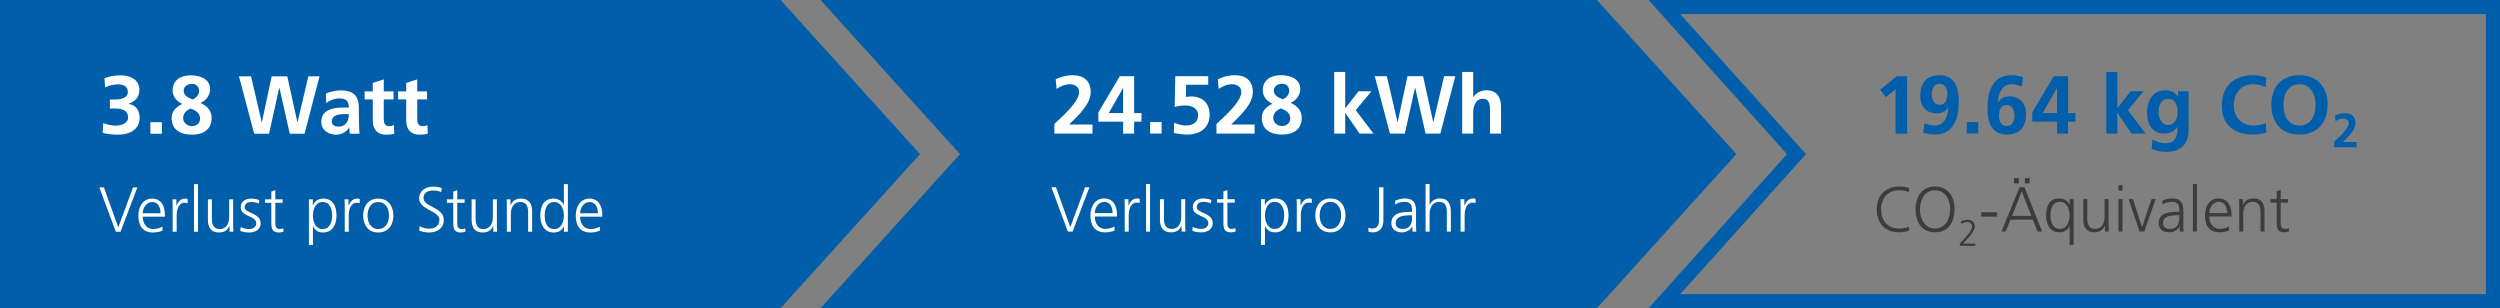
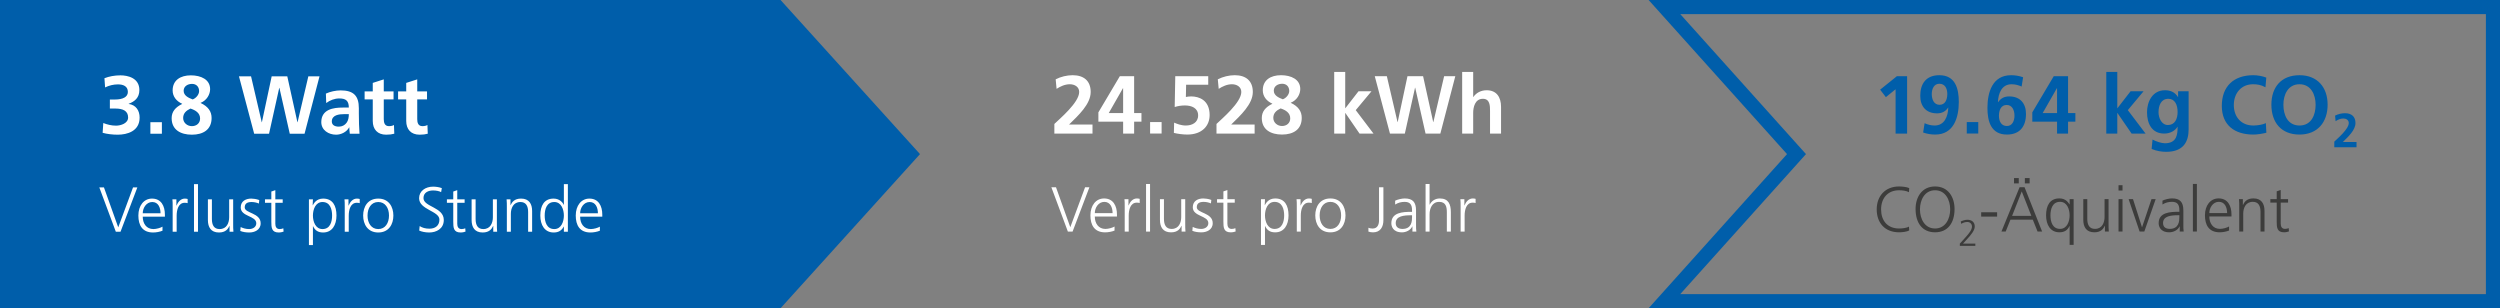
<svg xmlns="http://www.w3.org/2000/svg" width="730px" height="90px" viewBox="0 0 730 90" version="1.1">
  <rect x="0" y="0" width="730" height="90" fill="#808080" stroke="none" />
  <title>baechli_ladegeraet</title>
  <desc>Created with Sketch.</desc>
  <defs />
  <g id="baechli_ladegeraet" stroke="none" stroke-width="1" fill="none" fill-rule="evenodd">
    <g id="CO2-Äquivalent" transform="translate(481, 0)">
      <path d="M249,0 L0.396,0 C13.447,14.531 26.498,29.063 39.549,43.595 L40.811,44.999 L39.549,46.403 L0.396,90 L249,90 L249,0 Z M244.88,4.12 L244.88,85.88 L9.635,85.88 L42.615,49.156 L43.876,47.751 L46.349,44.998 L43.875,42.245 L42.614,40.841 L15.78,10.963 L9.635,4.12 L244.88,4.12 Z" id="Fill-3" fill="#005EAA" />
      <path d="M187.115,59.156 L184.965,59.156 L184.965,65.274 C184.965,66.127 185.28,66.832 186.225,66.832 C186.671,66.832 186.967,66.739 187.301,66.609 L187.375,67.573 C187.096,67.684 186.522,67.833 185.947,67.833 C183.871,67.833 183.797,66.405 183.797,64.68 L183.797,59.156 L181.943,59.156 L181.943,58.155 L183.797,58.155 L183.797,55.875 L184.965,55.467 L184.965,58.155 L187.115,58.155 L187.115,59.156 Z M172.857,60.38 C172.857,59.657 172.857,58.915 172.783,58.155 L173.914,58.155 L173.914,59.843 L173.951,59.843 C174.341,58.989 175.045,57.932 177.01,57.932 C179.345,57.932 180.236,59.49 180.236,61.566 L180.236,67.61 L179.068,67.61 L179.068,61.863 C179.068,60.083 178.437,58.933 176.824,58.933 C174.692,58.933 174.025,60.806 174.025,62.382 L174.025,67.61 L172.857,67.61 L172.857,60.38 Z M169.315,62.216 C169.315,60.565 168.647,58.933 166.905,58.933 C165.18,58.933 164.124,60.658 164.124,62.216 L169.315,62.216 Z M169.889,67.313 C169.074,67.647 168.017,67.833 167.146,67.833 C164.012,67.833 162.844,65.719 162.844,62.883 C162.844,59.99 164.439,57.932 166.831,57.932 C169.501,57.932 170.594,60.083 170.594,62.623 L170.594,63.217 L164.124,63.217 C164.124,65.218 165.199,66.832 167.239,66.832 C168.092,66.832 169.334,66.479 169.889,66.127 L169.889,67.313 Z M159.322,67.61 L160.49,67.61 L160.49,53.706 L159.322,53.706 L159.322,67.61 Z M155.372,62.845 L155.039,62.845 C153.017,62.845 150.607,63.05 150.607,65.126 C150.607,66.368 151.498,66.832 152.573,66.832 C155.316,66.832 155.372,64.44 155.372,63.421 L155.372,62.845 Z M155.483,66.09 L155.446,66.09 C154.927,67.22 153.611,67.833 152.443,67.833 C149.755,67.833 149.328,66.015 149.328,65.163 C149.328,61.993 152.703,61.844 155.149,61.844 L155.372,61.844 L155.372,61.362 C155.372,59.75 154.798,58.933 153.221,58.933 C152.239,58.933 151.312,59.156 150.44,59.713 L150.44,58.582 C151.164,58.229 152.387,57.932 153.221,57.932 C155.557,57.932 156.54,58.989 156.54,61.455 L156.54,65.627 C156.54,66.386 156.54,66.962 156.633,67.61 L155.483,67.61 L155.483,66.09 Z M145.137,67.61 L143.765,67.61 L140.558,58.155 L141.838,58.155 L144.452,66.331 L144.489,66.331 L147.232,58.155 L148.456,58.155 L145.137,67.61 Z M137.61,67.61 L138.778,67.61 L138.778,58.155 L137.61,58.155 L137.61,67.61 Z M137.61,55.634 L138.778,55.634 L138.778,54.076 L137.61,54.076 L137.61,55.634 Z M134.698,65.385 C134.698,66.108 134.698,66.85 134.771,67.61 L133.64,67.61 L133.64,65.923 L133.603,65.923 C133.215,66.776 132.51,67.833 130.545,67.833 C128.209,67.833 127.319,66.275 127.319,64.199 L127.319,58.155 L128.487,58.155 L128.487,63.902 C128.487,65.682 129.117,66.832 130.73,66.832 C132.862,66.832 133.53,64.959 133.53,63.384 L133.53,58.155 L134.698,58.155 L134.698,65.385 Z M120.532,66.832 C122.608,66.832 123.331,64.607 123.331,62.883 C123.331,61.158 122.608,58.933 120.532,58.933 C118.307,58.933 117.732,61.048 117.732,62.883 C117.732,64.718 118.307,66.832 120.532,66.832 Z M124.499,71.504 L123.331,71.504 L123.331,65.997 L123.294,65.997 C122.719,67.22 121.83,67.833 120.346,67.833 C117.751,67.833 116.453,65.682 116.453,62.883 C116.453,60.009 117.565,57.932 120.346,57.932 C122.348,57.932 123.072,59.36 123.294,59.694 L123.331,59.694 L123.331,58.155 L124.499,58.155 L124.499,71.504 Z M110.26,53.558 L111.651,53.558 L111.651,52 L110.26,52 L110.26,53.558 Z M107.09,53.558 L108.481,53.558 L108.481,52 L107.09,52 L107.09,53.558 Z M109.351,55.893 L106.533,63.031 L112.15,63.031 L109.351,55.893 Z M108.72,54.67 L110.167,54.67 L115.302,67.61 L113.968,67.61 L112.577,64.143 L106.052,64.143 L104.661,67.61 L103.419,67.61 L108.72,54.67 Z M97.504,63.253 L102.157,63.253 L102.157,61.974 L97.504,61.974 L97.504,63.253 Z M91.273,71.136 L93.002,69.224 C93.909,68.219 94.817,67.096 94.817,66.178 C94.817,65.379 94.233,64.817 93.488,64.817 C92.807,64.817 92.267,65.011 91.673,65.357 L91.544,64.677 C92.094,64.406 92.829,64.169 93.445,64.169 C94.666,64.169 95.627,64.785 95.627,66.145 C95.627,67.269 94.525,68.576 93.552,69.646 L92.191,71.136 L95.8,71.136 L95.8,71.785 L91.273,71.785 L91.273,71.136 Z M79.627,61.139 C79.627,63.884 80.999,66.72 84.039,66.72 C87.08,66.72 88.452,63.884 88.452,61.139 C88.452,58.396 87.08,55.559 84.039,55.559 C80.999,55.559 79.627,58.396 79.627,61.139 Z M84.039,54.447 C87.932,54.447 89.768,57.635 89.731,61.139 C89.694,65.107 87.765,67.833 84.039,67.833 C80.313,67.833 78.385,65.107 78.347,61.139 C78.31,57.635 80.146,54.447 84.039,54.447 Z M76.418,56.116 C75.602,55.689 74.434,55.559 73.526,55.559 C70.17,55.559 68.279,57.932 68.279,61.139 C68.279,64.403 70.114,66.72 73.526,66.72 C74.379,66.72 75.677,66.609 76.418,66.164 L76.492,67.276 C75.788,67.703 74.342,67.833 73.526,67.833 C69.447,67.833 67,65.144 67,61.139 C67,57.21 69.521,54.447 73.526,54.447 C74.286,54.447 75.825,54.577 76.492,54.929 L76.418,56.116 Z" id="Fill-1" fill="#3C3C3B" />
      <path d="M200.613,42.994 L200.613,41.357 C201.523,40.475 204.84,37.705 204.84,35.914 C204.84,35.018 204.042,34.598 203.244,34.598 C202.419,34.598 201.634,34.962 200.991,35.382 L200.838,33.759 C201.718,33.311 202.74,33.059 203.734,33.059 C205.594,33.059 206.798,33.997 206.798,35.914 C206.798,37.985 204.714,39.888 203.118,41.455 L207.106,41.455 L207.106,42.994 L200.613,42.994 Z M190.455,36.65 C193.887,36.65 195.159,33.601 195.159,30.577 C195.159,27.625 193.791,24.6 190.455,24.6 C187.119,24.6 185.751,27.625 185.751,30.577 C185.751,33.601 187.022,36.65 190.455,36.65 Z M190.455,21.96 C195.712,21.96 198.664,25.513 198.664,30.577 C198.664,35.641 195.759,39.29 190.455,39.29 C185.078,39.29 182.246,35.714 182.246,30.577 C182.246,25.441 185.127,21.96 190.455,21.96 Z M180.779,38.762 C179.554,39.05 178.234,39.29 176.963,39.29 C171.538,39.29 167.769,36.577 167.769,30.913 C167.769,25.177 171.274,21.96 176.963,21.96 C178.066,21.96 179.53,22.176 180.755,22.657 L180.514,25.489 C179.243,24.768 178.091,24.6 176.89,24.6 C173.434,24.6 171.274,27.241 171.274,30.673 C171.274,34.081 173.385,36.65 176.963,36.65 C178.282,36.65 179.842,36.362 180.634,35.953 L180.779,38.762 Z M154.858,32.689 C154.858,30.577 154.042,28.849 152.17,28.849 C149.986,28.849 149.29,30.865 149.29,32.761 C149.29,34.441 150.177,36.506 152.026,36.506 C154.042,36.506 154.858,34.753 154.858,32.689 Z M158.074,26.641 L158.074,37.802 C158.074,41.162 156.73,44.33 151.546,44.33 C150.273,44.33 148.809,44.138 147.273,43.49 L147.538,40.754 C148.521,41.282 150.13,41.834 151.137,41.834 C154.69,41.834 154.858,39.17 154.858,37.034 L154.81,37.034 C154.21,38.09 152.77,39.002 150.969,39.002 C147.321,39.002 145.929,36.074 145.929,32.761 C145.929,29.785 147.466,26.353 151.162,26.353 C152.794,26.353 154.066,26.905 154.954,28.321 L155.002,28.321 L155.002,26.641 L158.074,26.641 Z M134.033,21 L137.249,21 L137.249,31.585 L137.297,31.585 L141.137,26.641 L144.929,26.641 L140.321,32.161 L145.506,39.002 L141.425,39.002 L137.297,33.001 L137.249,33.001 L137.249,39.002 L134.033,39.002 L134.033,21 Z M119.657,33.025 L119.657,25.753 L119.609,25.753 L115.457,33.025 L119.657,33.025 Z M112.432,32.809 L118.697,22.248 L122.874,22.248 L122.874,33.025 L125.009,33.025 L125.009,35.521 L122.874,35.521 L122.874,39.002 L119.657,39.002 L119.657,35.521 L112.432,35.521 L112.432,32.809 Z M102.691,33.817 C102.691,35.402 103.364,36.794 105.019,36.794 C106.58,36.794 107.228,35.282 107.228,33.793 C107.228,32.161 106.555,30.649 104.948,30.649 C103.315,30.649 102.691,32.137 102.691,33.817 Z M109.316,25.273 C108.428,24.889 107.516,24.6 106.387,24.6 C103.483,24.6 102.5,27.289 102.403,29.785 L102.452,29.833 C103.244,28.681 104.276,28.153 105.692,28.153 C108.86,28.153 110.589,30.169 110.589,33.265 C110.589,36.89 108.812,39.29 105.019,39.29 C100.363,39.29 99.331,35.426 99.331,31.489 C99.331,26.953 100.796,21.96 106.219,21.96 C107.444,21.96 108.596,22.152 109.748,22.56 L109.316,25.273 Z M93.293,39.001 L96.653,39.001 L96.653,35.641 L93.293,35.641 L93.293,39.001 Z M87.611,27.433 C87.611,25.848 86.938,24.456 85.283,24.456 C83.722,24.456 83.074,25.969 83.074,27.457 C83.074,29.089 83.747,30.601 85.354,30.601 C86.987,30.601 87.611,29.113 87.611,27.433 Z M80.986,35.977 C81.874,36.362 82.786,36.65 83.915,36.65 C86.819,36.65 87.802,33.961 87.899,31.465 L87.85,31.417 C87.058,32.593 86.026,33.098 84.61,33.098 C81.442,33.098 79.714,31.081 79.714,27.985 C79.714,24.361 81.49,21.96 85.283,21.96 C89.939,21.96 90.971,25.825 90.971,29.761 C90.971,34.297 89.507,39.29 84.083,39.29 C82.858,39.29 81.706,39.098 80.554,38.69 L80.986,35.977 Z M72.896,22.248 L75.872,22.248 L75.872,39.002 L72.511,39.002 L72.511,26.065 L69.679,28.369 L68,26.185 L72.896,22.248 Z" id="Fill-1" fill="#005EAA" />
    </g>
    <g id="Verlust-pro-Jahr" transform="translate(239, 0)">
-       <polygon id="Fill-1" fill="#005EAA" points="0.603 0 41.319 44.999 0.603 90 227.299 90 268.017 44.999 227.299 0" />
      <path d="M187.501,60.284 C187.501,59.246 187.501,58.856 187.428,58.171 L188.595,58.171 L188.595,59.987 L188.632,59.987 C189.059,58.93 189.856,57.948 191.061,57.948 C191.339,57.948 191.673,58.004 191.876,58.059 L191.876,59.283 C191.636,59.209 191.321,59.172 191.024,59.172 C189.169,59.172 188.669,61.248 188.669,62.954 L188.669,67.626 L187.501,67.626 L187.501,60.284 Z M177.268,53.722 L178.435,53.722 L178.435,59.765 L178.472,59.765 C178.972,58.726 180.029,57.948 181.419,57.948 C183.959,57.948 184.647,59.636 184.647,61.971 L184.647,67.626 L183.478,67.626 L183.478,61.99 C183.478,60.358 183.162,58.949 181.233,58.949 C179.157,58.949 178.435,60.915 178.435,62.564 L178.435,67.626 L177.268,67.626 L177.268,53.722 Z M173.315,62.861 L172.982,62.861 C170.962,62.861 168.552,63.065 168.552,65.141 C168.552,66.384 169.441,66.847 170.518,66.847 C173.261,66.847 173.315,64.456 173.315,63.436 L173.315,62.861 Z M173.428,66.105 L173.391,66.105 C172.871,67.236 171.555,67.848 170.387,67.848 C167.698,67.848 167.273,66.031 167.273,65.179 C167.273,62.009 170.648,61.86 173.094,61.86 L173.315,61.86 L173.315,61.378 C173.315,59.765 172.742,58.949 171.166,58.949 C170.184,58.949 169.256,59.172 168.385,59.728 L168.385,58.597 C169.107,58.245 170.332,57.948 171.166,57.948 C173.501,57.948 174.483,59.005 174.483,61.471 L174.483,65.642 C174.483,66.402 174.483,66.977 174.577,67.626 L173.428,67.626 L173.428,66.105 Z M164.954,64.289 C164.954,66.272 164.065,67.848 161.915,67.848 C161.506,67.848 160.969,67.774 160.579,67.626 L160.579,66.495 C160.913,66.662 161.413,66.736 161.785,66.736 C163.213,66.736 163.675,65.605 163.675,64.326 L163.675,54.685 L164.954,54.685 L164.954,64.289 Z M149.472,66.847 C151.512,66.847 152.606,65.086 152.606,62.898 C152.606,60.711 151.512,58.949 149.472,58.949 C147.433,58.949 146.339,60.711 146.339,62.898 C146.339,65.086 147.433,66.847 149.472,66.847 Z M149.472,57.948 C152.53,57.948 153.885,60.321 153.885,62.898 C153.885,65.475 152.53,67.848 149.472,67.848 C146.412,67.848 145.06,65.475 145.06,62.898 C145.06,60.321 146.412,57.948 149.472,57.948 Z M139.663,60.284 C139.663,59.246 139.663,58.856 139.589,58.171 L140.757,58.171 L140.757,59.987 L140.794,59.987 C141.22,58.93 142.018,57.948 143.224,57.948 C143.501,57.948 143.834,58.004 144.038,58.059 L144.038,59.283 C143.798,59.209 143.482,59.172 143.186,59.172 C141.332,59.172 140.832,61.248 140.832,62.954 L140.832,67.626 L139.663,67.626 L139.663,60.284 Z M133.174,58.949 C131.097,58.949 130.375,61.174 130.375,62.898 C130.375,64.623 131.097,66.847 133.174,66.847 C135.399,66.847 135.974,64.733 135.974,62.898 C135.974,61.063 135.399,58.949 133.174,58.949 Z M129.207,58.171 L130.375,58.171 L130.3,59.895 L130.338,59.895 C130.635,59.376 131.357,57.948 133.358,57.948 C136.141,57.948 137.252,60.024 137.252,62.898 C137.252,65.698 135.954,67.848 133.358,67.848 C131.876,67.848 130.986,67.236 130.411,66.013 L130.375,66.013 L130.375,71.519 L129.207,71.519 L129.207,58.171 Z M121.547,59.172 L119.397,59.172 L119.397,65.29 C119.397,66.142 119.713,66.847 120.657,66.847 C121.103,66.847 121.4,66.755 121.733,66.625 L121.808,67.589 C121.529,67.7 120.954,67.848 120.379,67.848 C118.303,67.848 118.23,66.421 118.23,64.696 L118.23,59.172 L116.376,59.172 L116.376,58.171 L118.23,58.171 L118.23,55.89 L119.397,55.482 L119.397,58.171 L121.547,58.171 L121.547,59.172 Z M109.273,66.254 C109.978,66.606 110.832,66.847 111.74,66.847 C112.853,66.847 113.835,66.235 113.835,65.16 C113.835,62.917 109.293,63.269 109.293,60.525 C109.293,58.653 110.812,57.948 112.371,57.948 C112.871,57.948 113.871,58.059 114.707,58.375 L114.594,59.394 C113.983,59.116 113.148,58.949 112.499,58.949 C111.294,58.949 110.46,59.32 110.46,60.525 C110.46,62.287 115.114,62.064 115.114,65.16 C115.114,67.162 113.242,67.848 111.814,67.848 C110.906,67.848 109.998,67.737 109.162,67.403 L109.273,66.254 Z M107.085,65.401 C107.085,66.124 107.085,66.866 107.159,67.626 L106.028,67.626 L106.028,65.938 L105.99,65.938 C105.602,66.792 104.897,67.848 102.931,67.848 C100.596,67.848 99.707,66.291 99.707,64.215 L99.707,58.171 L100.874,58.171 L100.874,63.918 C100.874,65.698 101.504,66.847 103.118,66.847 C105.249,66.847 105.916,64.974 105.916,63.399 L105.916,58.171 L107.085,58.171 L107.085,65.401 Z M95.647,67.626 L96.814,67.626 L96.814,53.722 L95.647,53.722 L95.647,67.626 Z M89.416,60.284 C89.416,59.246 89.416,58.856 89.341,58.171 L90.51,58.171 L90.51,59.987 L90.546,59.987 C90.974,58.93 91.77,57.948 92.975,57.948 C93.254,57.948 93.588,58.004 93.791,58.059 L93.791,59.283 C93.55,59.209 93.234,59.172 92.939,59.172 C91.085,59.172 90.585,61.248 90.585,62.954 L90.585,67.626 L89.416,67.626 L89.416,60.284 Z M85.874,62.231 C85.874,60.581 85.207,58.949 83.463,58.949 C81.74,58.949 80.683,60.674 80.683,62.231 L85.874,62.231 Z M86.448,67.329 C85.632,67.663 84.576,67.848 83.704,67.848 C80.572,67.848 79.403,65.735 79.403,62.898 C79.403,60.006 80.998,57.948 83.389,57.948 C86.059,57.948 87.153,60.098 87.153,62.638 L87.153,63.232 L80.683,63.232 C80.683,65.234 81.757,66.847 83.796,66.847 C84.65,66.847 85.892,66.495 86.448,66.142 L86.448,67.329 Z M74.192,67.626 L72.82,67.626 L68.001,54.685 L69.353,54.685 L73.525,66.346 L77.844,54.685 L79.106,54.685 L74.192,67.626 Z M187.953,21 L191.169,21 L191.169,28.321 L191.219,28.321 C192.034,27.121 193.427,26.353 195.106,26.353 C198.035,26.353 199.306,28.417 199.306,31.201 L199.306,39.002 L196.09,39.002 L196.09,32.401 C196.09,30.889 196.065,28.849 194.002,28.849 C191.673,28.849 191.169,31.369 191.169,32.953 L191.169,39.002 L187.953,39.002 L187.953,21 Z M162.429,22.248 L165.958,22.248 L169.077,35.641 L169.125,35.641 L171.982,22.248 L176.542,22.248 L179.494,35.641 L179.542,35.641 L182.688,22.248 L185.951,22.248 L181.583,39.002 L177.262,39.002 L174.238,25.609 L174.19,25.609 L171.214,39.002 L166.869,39.002 L162.429,22.248 Z M150.589,21 L153.804,21 L153.804,31.585 L153.852,31.585 L157.692,26.641 L161.484,26.641 L156.876,32.161 L162.061,39.002 L157.981,39.002 L153.852,33.001 L153.804,33.001 L153.804,39.002 L150.589,39.002 L150.589,21 Z M137.46,26.569 C137.46,25.321 136.668,24.456 135.398,24.456 C134.173,24.456 132.948,25.129 132.948,26.472 C132.948,27.913 134.436,28.561 135.589,28.993 C136.524,28.657 137.46,27.601 137.46,26.569 Z M132.804,34.417 C132.804,35.809 134.005,36.794 135.349,36.794 C136.692,36.794 137.749,35.953 137.749,34.561 C137.749,32.905 136.333,32.113 134.94,31.657 C133.74,32.233 132.804,33.001 132.804,34.417 Z M137.893,29.977 L137.893,30.025 C140.101,31.057 141.108,32.497 141.108,34.417 C141.108,37.802 138.661,39.29 135.349,39.29 C132.084,39.29 129.444,37.874 129.444,34.465 C129.444,32.593 130.5,31.297 132.517,30.313 L132.517,30.265 C130.837,29.521 129.732,28.129 129.732,26.377 C129.732,23.376 132.012,21.96 135.061,21.96 C138.013,21.96 140.678,23.184 140.678,25.992 C140.678,27.505 139.74,29.257 137.893,30.001 L137.893,29.977 Z M116.213,39.002 L116.213,36.194 C117.772,34.681 123.462,29.929 123.462,26.857 C123.462,25.321 122.094,24.6 120.725,24.6 C119.309,24.6 117.965,25.224 116.861,25.945 L116.597,23.16 C118.109,22.392 119.861,21.96 121.564,21.96 C124.757,21.96 126.822,23.569 126.822,26.857 C126.822,30.409 123.246,33.673 120.508,36.362 L127.35,36.362 L127.35,39.002 L116.213,39.002 Z M113.805,24.744 L107.347,24.744 L107.275,28.321 C107.659,28.249 108.163,28.153 108.811,28.153 C111.163,28.153 114.212,29.257 114.212,33.601 C114.212,36.745 112.004,39.29 107.683,39.29 C106.388,39.29 104.876,39.074 103.772,38.81 L103.844,35.809 C104.659,36.145 105.811,36.65 107.275,36.65 C109.028,36.65 110.852,35.833 110.852,33.697 C110.852,31.537 108.931,30.793 107.011,30.793 C105.98,30.793 104.996,30.937 104.011,31.249 L104.18,22.248 L113.805,22.248 L113.805,24.744 Z M96.829,39.001 L100.189,39.001 L100.189,35.641 L96.829,35.641 L96.829,39.001 Z M88.953,33.025 L88.953,25.753 L88.903,25.753 L84.751,33.025 L88.953,33.025 Z M81.728,32.809 L87.992,22.248 L92.168,22.248 L92.168,33.025 L94.305,33.025 L94.305,35.521 L92.168,35.521 L92.168,39.002 L88.953,39.002 L88.953,35.521 L81.728,35.521 L81.728,32.809 Z M68.873,39.002 L68.873,36.194 C70.433,34.681 76.121,29.929 76.121,26.857 C76.121,25.321 74.754,24.6 73.385,24.6 C71.969,24.6 70.626,25.224 69.522,25.945 L69.257,23.16 C70.769,22.392 72.522,21.96 74.225,21.96 C77.418,21.96 79.481,23.569 79.481,26.857 C79.481,30.409 75.906,33.673 73.168,36.362 L80.01,36.362 L80.01,39.002 L68.873,39.002 Z" id="Fill-1" fill="#FFFFFF" />
    </g>
    <g id="Verlust-pro-Stunde">
      <polygon id="Fill-2" fill="#005EAA" points="0 0 0 90 227.923 90 268.64 44.999 227.923 0" />
      <path d="M174.589,62.271 C174.589,60.621 173.922,58.989 172.179,58.989 C170.455,58.989 169.398,60.713 169.398,62.271 L174.589,62.271 Z M175.164,67.369 C174.348,67.703 173.291,67.888 172.42,67.888 C169.287,67.888 168.119,65.775 168.119,62.938 C168.119,60.045 169.713,57.988 172.105,57.988 C174.774,57.988 175.868,60.138 175.868,62.678 L175.868,63.272 L169.398,63.272 C169.398,65.274 170.473,66.887 172.512,66.887 C173.365,66.887 174.608,66.535 175.164,66.182 L175.164,67.369 Z M161.851,66.887 C163.927,66.887 164.651,64.663 164.651,62.938 C164.651,61.213 163.927,58.989 161.851,58.989 C159.626,58.989 159.051,61.103 159.051,62.938 C159.051,64.773 159.626,66.887 161.851,66.887 Z M165.818,67.666 L164.651,67.666 L164.651,66.164 L164.613,66.164 C163.983,67.369 163.019,67.888 161.666,67.888 C159.07,67.888 157.772,65.738 157.772,62.938 C157.772,60.064 158.885,57.988 161.666,57.988 C163.52,57.988 164.446,59.341 164.613,59.805 L164.651,59.805 L164.651,53.761 L165.818,53.761 L165.818,67.666 Z M148.001,60.435 C148.001,59.712 148.001,58.97 147.927,58.21 L149.058,58.21 L149.058,59.898 L149.095,59.898 C149.484,59.044 150.189,57.988 152.154,57.988 C154.49,57.988 155.38,59.545 155.38,61.622 L155.38,67.666 L154.212,67.666 L154.212,61.918 C154.212,60.138 153.581,58.989 151.968,58.989 C149.836,58.989 149.169,60.862 149.169,62.437 L149.169,67.666 L148.001,67.666 L148.001,60.435 Z M145.089,65.441 C145.089,66.164 145.089,66.906 145.163,67.666 L144.032,67.666 L144.032,65.978 L143.995,65.978 C143.606,66.832 142.901,67.888 140.936,67.888 C138.6,67.888 137.71,66.331 137.71,64.254 L137.71,58.21 L138.878,58.21 L138.878,63.958 C138.878,65.738 139.508,66.887 141.121,66.887 C143.253,66.887 143.921,65.014 143.921,63.439 L143.921,58.21 L145.089,58.21 L145.089,65.441 Z M135.67,59.211 L133.519,59.211 L133.519,65.33 C133.519,66.182 133.835,66.887 134.78,66.887 C135.225,66.887 135.522,66.794 135.855,66.665 L135.929,67.628 C135.651,67.74 135.077,67.888 134.502,67.888 C132.425,67.888 132.351,66.46 132.351,64.736 L132.351,59.211 L130.497,59.211 L130.497,58.21 L132.351,58.21 L132.351,55.93 L133.519,55.522 L133.519,58.21 L135.67,58.21 L135.67,59.211 Z M122.543,66.015 C123.303,66.498 124.193,66.776 125.398,66.776 C126.992,66.776 128.308,65.959 128.308,64.125 C128.308,61.584 122.376,61.269 122.376,57.876 C122.376,55.8 124.193,54.502 126.473,54.502 C127.103,54.502 128.123,54.595 129.013,54.929 L128.809,56.097 C128.234,55.782 127.326,55.615 126.454,55.615 C125.12,55.615 123.655,56.171 123.655,57.839 C123.655,60.435 129.588,60.454 129.588,64.236 C129.588,66.85 127.344,67.888 125.342,67.888 C124.081,67.888 123.099,67.628 122.413,67.332 L122.543,66.015 Z M110.453,66.887 C112.492,66.887 113.586,65.125 113.586,62.938 C113.586,60.75 112.492,58.989 110.453,58.989 C108.414,58.989 107.32,60.75 107.32,62.938 C107.32,65.125 108.414,66.887 110.453,66.887 Z M110.453,57.988 C113.512,57.988 114.865,60.361 114.865,62.938 C114.865,65.515 113.512,67.888 110.453,67.888 C107.394,67.888 106.041,65.515 106.041,62.938 C106.041,60.361 107.394,57.988 110.453,57.988 Z M100.664,60.324 C100.664,59.286 100.664,58.896 100.589,58.21 L101.757,58.21 L101.757,60.027 L101.795,60.027 C102.221,58.97 103.018,57.988 104.223,57.988 C104.501,57.988 104.835,58.043 105.039,58.099 L105.039,59.323 C104.798,59.249 104.483,59.211 104.186,59.211 C102.332,59.211 101.832,61.288 101.832,62.994 L101.832,67.666 L100.664,67.666 L100.664,60.324 Z M94.173,58.989 C92.097,58.989 91.374,61.213 91.374,62.938 C91.374,64.663 92.097,66.887 94.173,66.887 C96.398,66.887 96.972,64.773 96.972,62.938 C96.972,61.103 96.398,58.989 94.173,58.989 Z M90.206,58.21 L91.374,58.21 L91.299,59.935 L91.337,59.935 C91.633,59.416 92.356,57.988 94.359,57.988 C97.139,57.988 98.252,60.064 98.252,62.938 C98.252,65.738 96.954,67.888 94.359,67.888 C92.875,67.888 91.985,67.276 91.411,66.052 L91.374,66.052 L91.374,71.559 L90.206,71.559 L90.206,58.21 Z M82.547,59.211 L80.397,59.211 L80.397,65.33 C80.397,66.182 80.712,66.887 81.657,66.887 C82.102,66.887 82.399,66.794 82.733,66.665 L82.807,67.628 C82.529,67.74 81.954,67.888 81.38,67.888 C79.303,67.888 79.229,66.46 79.229,64.736 L79.229,59.211 L77.375,59.211 L77.375,58.21 L79.229,58.21 L79.229,55.93 L80.397,55.522 L80.397,58.21 L82.547,58.21 L82.547,59.211 Z M70.274,66.293 C70.978,66.646 71.831,66.887 72.739,66.887 C73.852,66.887 74.834,66.275 74.834,65.2 C74.834,62.957 70.292,63.309 70.292,60.565 C70.292,58.693 71.812,57.988 73.37,57.988 C73.87,57.988 74.871,58.099 75.706,58.415 L75.594,59.434 C74.983,59.156 74.148,58.989 73.499,58.989 C72.294,58.989 71.46,59.36 71.46,60.565 C71.46,62.327 76.113,62.104 76.113,65.2 C76.113,67.202 74.241,67.888 72.813,67.888 C71.905,67.888 70.997,67.777 70.162,67.443 L70.274,66.293 Z M68.084,65.441 C68.084,66.164 68.084,66.906 68.158,67.666 L67.027,67.666 L67.027,65.978 L66.99,65.978 C66.601,66.832 65.897,67.888 63.931,67.888 C61.595,67.888 60.706,66.331 60.706,64.254 L60.706,58.21 L61.874,58.21 L61.874,63.958 C61.874,65.738 62.504,66.887 64.117,66.887 C66.249,66.887 66.916,65.014 66.916,63.439 L66.916,58.21 L68.084,58.21 L68.084,65.441 Z M56.646,67.665 L57.814,67.665 L57.814,53.761 L56.646,53.761 L56.646,67.665 Z M50.416,60.324 C50.416,59.286 50.416,58.896 50.341,58.21 L51.509,58.21 L51.509,60.027 L51.547,60.027 C51.973,58.97 52.77,57.988 53.975,57.988 C54.253,57.988 54.587,58.043 54.791,58.099 L54.791,59.323 C54.55,59.249 54.235,59.211 53.938,59.211 C52.084,59.211 51.584,61.288 51.584,62.994 L51.584,67.666 L50.416,67.666 L50.416,60.324 Z M46.873,62.271 C46.873,60.621 46.206,58.989 44.463,58.989 C42.739,58.989 41.682,60.713 41.682,62.271 L46.873,62.271 Z M47.448,67.369 C46.632,67.703 45.575,67.888 44.704,67.888 C41.571,67.888 40.403,65.775 40.403,62.938 C40.403,60.045 41.997,57.988 44.389,57.988 C47.058,57.988 48.152,60.138 48.152,62.678 L48.152,63.272 L41.682,63.272 C41.682,65.274 42.757,66.887 44.797,66.887 C45.65,66.887 46.892,66.535 47.448,66.182 L47.448,67.369 Z M35.192,67.666 L33.82,67.666 L29,54.725 L30.353,54.725 L34.524,66.386 L38.844,54.725 L40.105,54.725 L35.192,67.666 Z M118.617,29.033 L116.241,29.033 L116.241,26.681 L118.617,26.681 L118.617,24.208 L121.834,23.176 L121.834,26.681 L124.69,26.681 L124.69,29.033 L121.834,29.033 L121.834,34.793 C121.834,35.849 122.121,36.834 123.345,36.834 C123.922,36.834 124.474,36.713 124.81,36.497 L124.906,39.042 C124.234,39.233 123.489,39.33 122.529,39.33 C120.009,39.33 118.617,37.77 118.617,35.321 L118.617,29.033 Z M108.845,29.033 L106.468,29.033 L106.468,26.681 L108.845,26.681 L108.845,24.208 L112.061,23.176 L112.061,26.681 L114.917,26.681 L114.917,29.033 L112.061,29.033 L112.061,34.793 C112.061,35.849 112.349,36.834 113.573,36.834 C114.149,36.834 114.701,36.713 115.037,36.497 L115.133,39.042 C114.461,39.233 113.717,39.33 112.757,39.33 C110.237,39.33 108.845,37.77 108.845,35.321 L108.845,29.033 Z M98.928,36.978 C99.912,36.978 100.68,36.545 101.184,35.873 C101.712,35.177 101.856,34.289 101.856,33.329 L100.464,33.329 C99.024,33.329 96.888,33.569 96.888,35.465 C96.888,36.521 97.776,36.978 98.928,36.978 Z M95.159,27.329 C96.408,26.752 98.088,26.393 99.456,26.393 C103.224,26.393 104.784,27.953 104.784,31.601 L104.784,33.185 C104.784,34.433 104.808,35.369 104.832,36.281 C104.856,37.217 104.904,38.082 104.976,39.042 L102.144,39.042 C102.024,38.394 102.024,37.577 102,37.193 L101.952,37.193 C101.208,38.562 99.6,39.33 98.136,39.33 C95.952,39.33 93.816,38.009 93.816,35.657 C93.816,33.809 94.703,32.729 95.927,32.129 C97.151,31.529 98.736,31.409 100.08,31.409 L101.856,31.409 C101.856,29.417 100.968,28.745 99.072,28.745 C97.704,28.745 96.336,29.272 95.256,30.089 L95.159,27.329 Z M69.777,22.288 L73.306,22.288 L76.426,35.681 L76.474,35.681 L79.33,22.288 L83.89,22.288 L86.843,35.681 L86.891,35.681 L90.035,22.288 L93.299,22.288 L88.931,39.042 L84.61,39.042 L81.586,25.648 L81.538,25.648 L78.562,39.042 L74.217,39.042 L69.777,22.288 Z M58.138,26.608 C58.138,25.36 57.345,24.496 56.073,24.496 C54.849,24.496 53.625,25.168 53.625,26.512 C53.625,27.953 55.113,28.601 56.265,29.033 C57.202,28.697 58.138,27.641 58.138,26.608 Z M53.481,34.457 C53.481,35.849 54.681,36.834 56.026,36.834 C57.37,36.834 58.426,35.993 58.426,34.601 C58.426,32.945 57.009,32.153 55.617,31.697 C54.417,32.273 53.481,33.041 53.481,34.457 Z M58.569,30.017 L58.569,30.065 C60.778,31.097 61.786,32.537 61.786,34.457 C61.786,37.841 59.338,39.33 56.026,39.33 C52.761,39.33 50.121,37.914 50.121,34.505 C50.121,32.633 51.177,31.337 53.193,30.353 L53.193,30.305 C51.513,29.561 50.409,28.168 50.409,26.417 C50.409,23.416 52.689,22 55.737,22 C58.69,22 61.354,23.224 61.354,26.032 C61.354,27.544 60.418,29.297 58.569,30.041 L58.569,30.017 Z M43.91,39.041 L47.27,39.041 L47.27,35.681 L43.91,35.681 L43.91,39.041 Z M30.16,35.921 C31.313,36.377 32.561,36.689 33.881,36.689 C35.273,36.689 37.409,36.017 37.409,34.313 C37.409,32.345 35.849,31.697 33.713,31.697 L32.081,31.697 L32.081,29.057 L33.617,29.057 C35.873,29.057 37.337,28.313 37.337,26.849 C37.337,25.168 35.969,24.64 34.457,24.64 C33.137,24.64 31.864,24.952 30.689,25.528 L30.496,22.84 C31.84,22.312 33.449,22 35.177,22 C37.241,22 40.697,22.72 40.697,26.296 C40.697,28.577 39.281,29.657 37.577,30.305 L37.577,30.353 C39.713,30.641 40.769,32.297 40.769,34.337 C40.769,38.321 37.145,39.33 34.361,39.33 C32.897,39.33 31.216,39.138 29.968,38.777 L30.16,35.921 Z" id="Fill-1" fill="#FFFFFF" />
    </g>
  </g>
</svg>